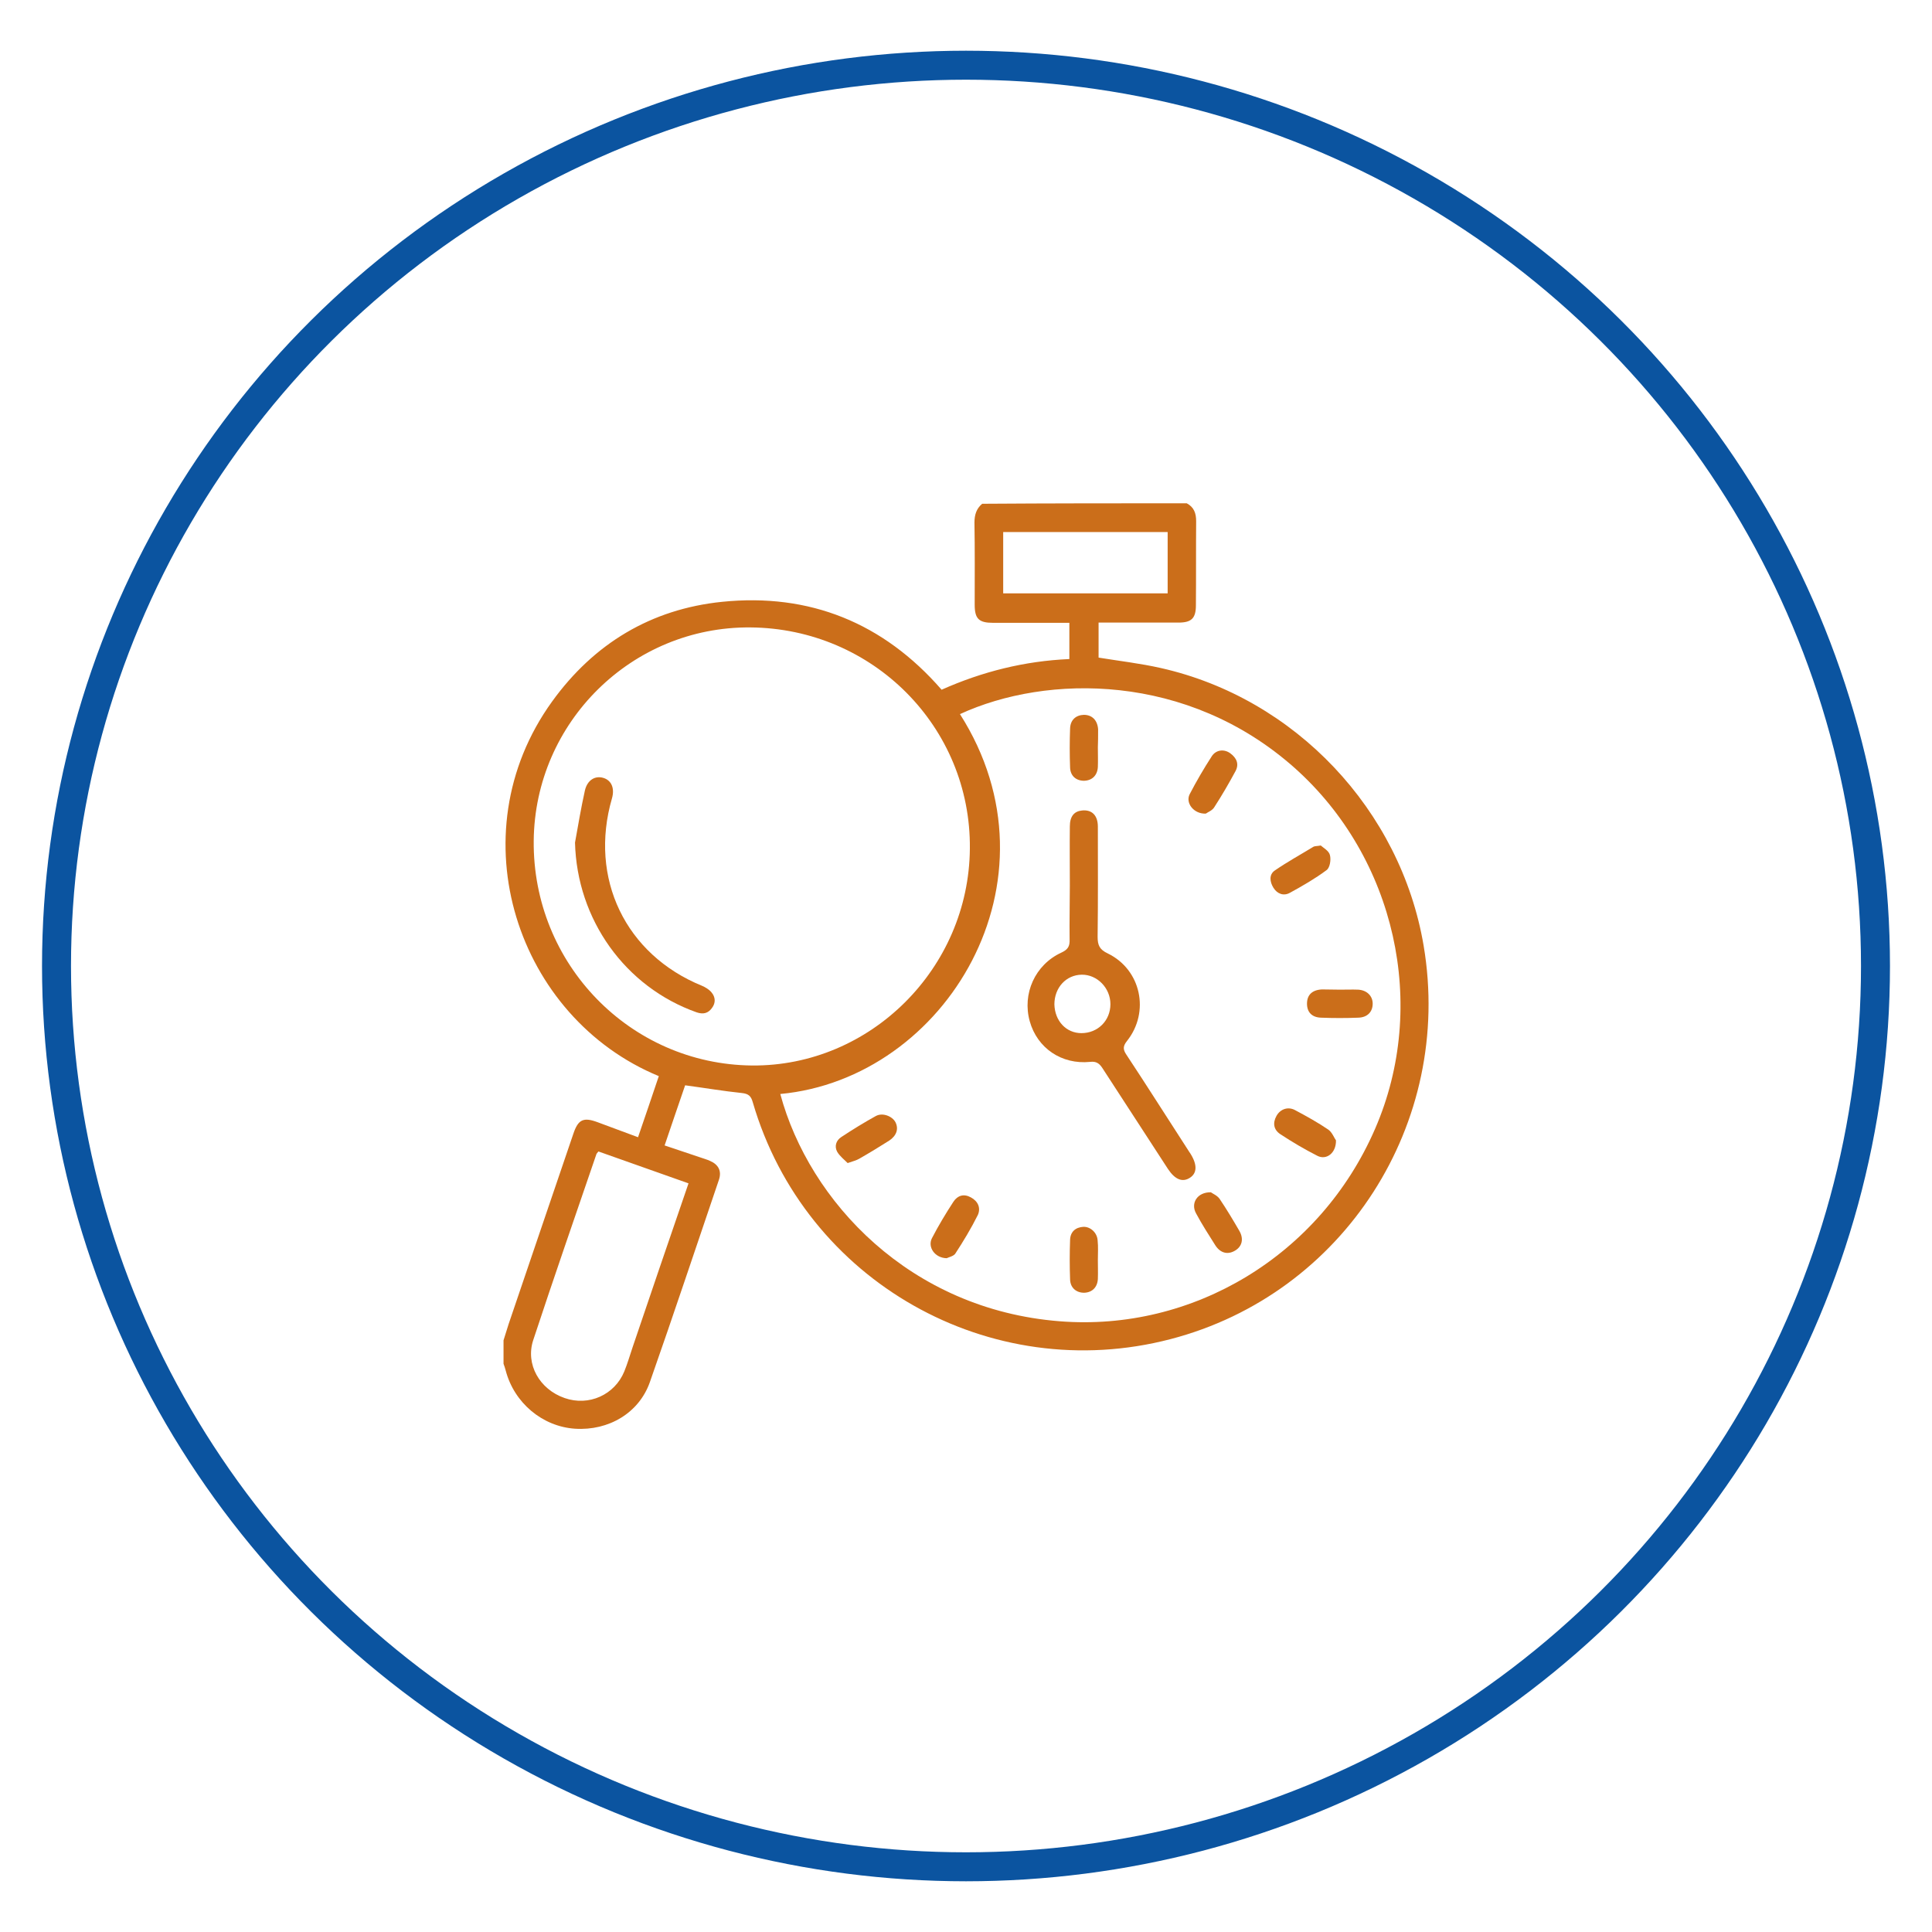
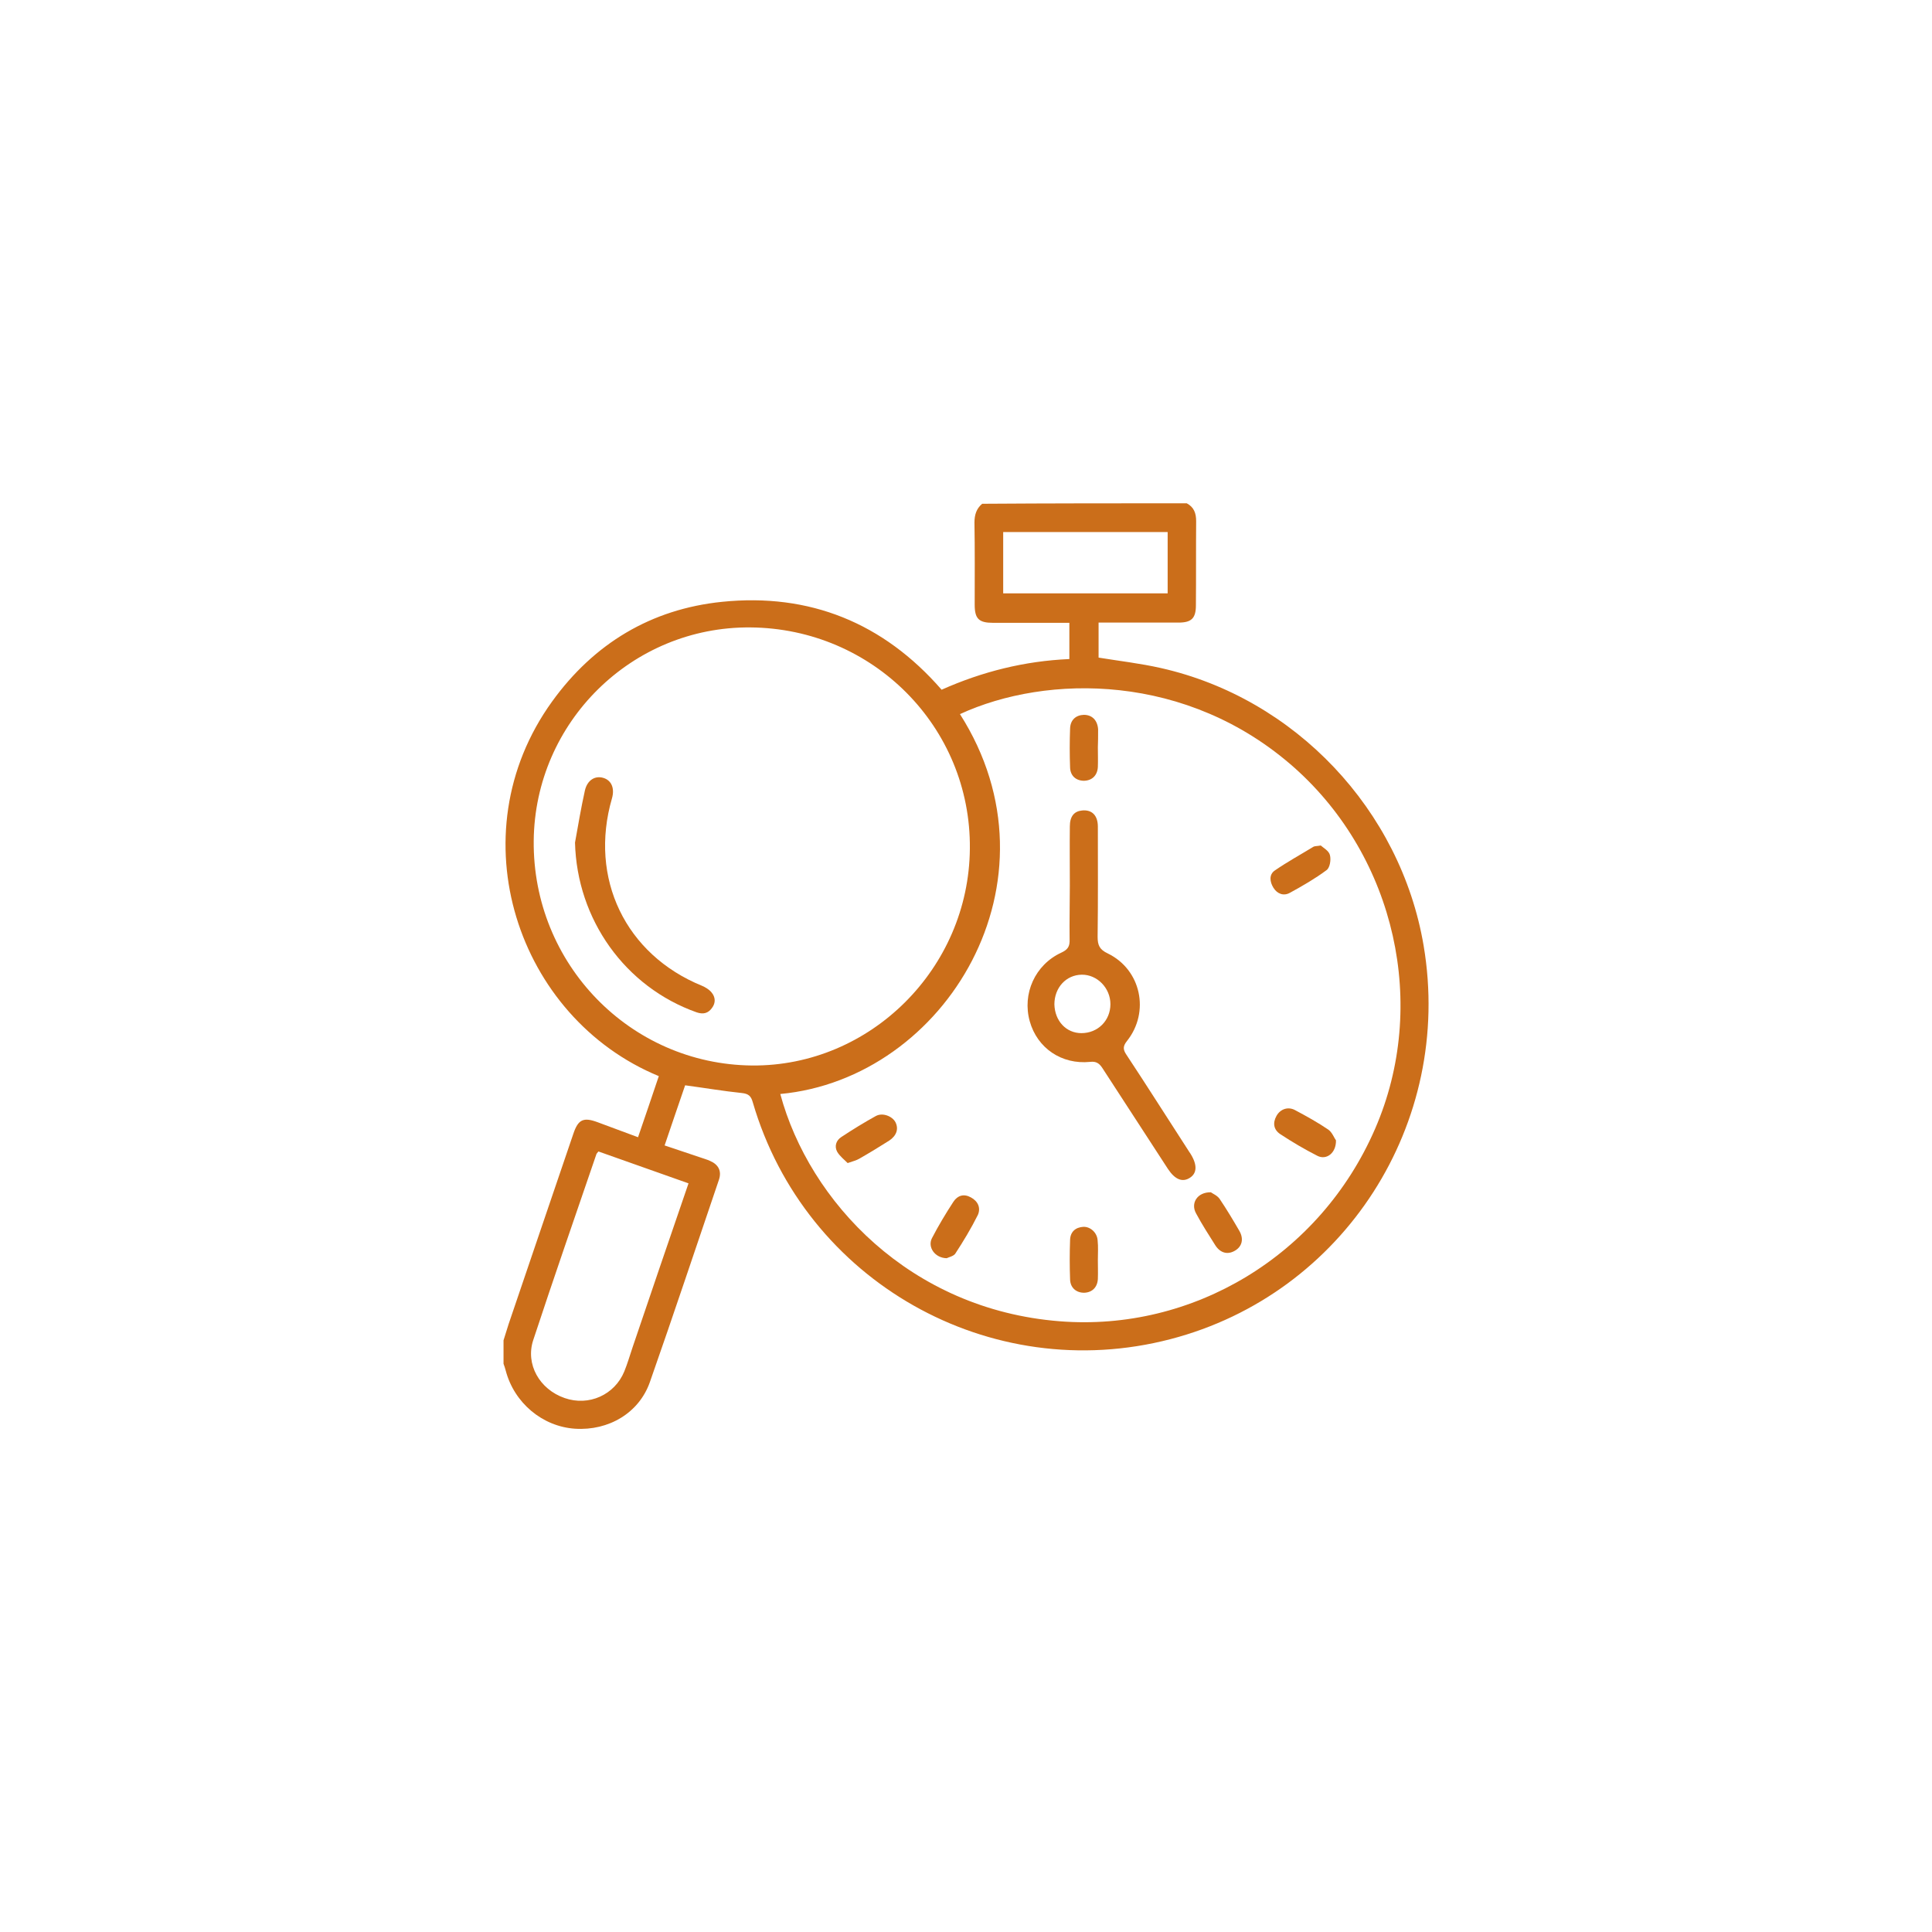
<svg xmlns="http://www.w3.org/2000/svg" version="1.1" id="Layer_1" x="0px" y="0px" viewBox="0 0 800 800" style="enable-background:new 0 0 800 800;" xml:space="preserve">
  <style type="text/css"> .st0{fill:none;stroke:#0B54A0;stroke-width:12;stroke-miterlimit:10;} .st1{fill:#CB6E1A;} </style>
-   <ellipse class="st0" cx="400" cy="400" rx="376.6" ry="373" />
  <g>
    <path class="st1" d="M491.4,208.4c3,1.6,3.9,4.1,3.9,7.4c-0.1,11.6,0,23.2-0.1,34.8c0,5.4-1.8,7.2-7.2,7.2c-11,0-21.9,0-33.1,0 c0,5,0,9.8,0,14.5c8.6,1.4,17.3,2.4,25.7,4.3c55.7,12.5,99.4,58.8,108.9,115c12.4,73.5-33,144.2-104.8,162.9 C410,574,333.3,530.6,311.7,456.4c-0.7-2.5-1.7-3.5-4.5-3.8c-7.7-0.8-15.3-2.1-23.5-3.2c-2.7,7.8-5.5,16.1-8.5,24.9 c5,1.7,9.8,3.3,14.6,4.9c1.4,0.5,2.9,0.9,4.2,1.5c3.5,1.5,4.9,4.2,3.7,7.8c-9.5,27.9-18.8,55.9-28.6,83.8 c-4.5,12.8-17.1,20.2-31,19.3c-13.5-0.9-25.2-10.7-28.7-24.1c-0.2-0.9-0.6-1.9-0.9-2.8c0-3.2,0-6.5,0-9.7c0.7-2.2,1.4-4.5,2.1-6.7 c8.9-26.3,17.9-52.6,26.8-78.8c2-6,4.2-7,10.1-4.8c5.5,2,10.9,4.1,16.7,6.2c3-8.7,5.8-17,8.6-25.3c-58.5-24.1-84.1-99.8-44.2-155.1 c17.3-24,41-38.3,70.4-41.3c36.2-3.7,66.8,8.7,90.9,36.4c16.8-7.5,34.4-11.9,52.9-12.7c0-5.1,0-9.9,0-15c-1.4,0-2.6,0-3.9,0 c-9.2,0-18.5,0-27.7,0c-5.9,0-7.6-1.7-7.6-7.5c0-11.3,0.1-22.7-0.1-34c0-3.2,0.8-5.8,3.2-7.8C435,208.4,463.2,208.4,491.4,208.4z M323.1,453c12,44.5,53.7,89.2,115.6,94.1c55.1,4.4,107.9-27.1,130.7-79.7c22.2-51.1,8.4-112.2-33.3-149.4 c-44.4-39.5-102.6-38.9-138.6-22.3C441.4,364.6,391.7,446.6,323.1,453z M310.7,259.8c-49-0.4-89.2,39.2-89.7,88.3 c-0.5,51,39.9,92.6,90.4,93.1c49,0.4,89.8-40.2,90.2-89.8C402.1,301.1,361.5,260.2,310.7,259.8z M285.1,490 c-12.8-4.5-25.1-8.9-37.3-13.2c-0.5,0.6-0.7,0.8-0.8,1c-8.8,25.7-17.7,51.3-26.2,77.1c-3.3,10,2.6,20.4,13,24 c10,3.5,20.7-1.3,24.7-11c1.3-3.2,2.3-6.6,3.4-9.9C269.5,535.5,277.2,513,285.1,490z M483.5,220.3c-22.8,0-45.4,0-68.1,0 c0,8.7,0,17.1,0,25.4c22.9,0,45.5,0,68.1,0C483.5,237.1,483.5,228.8,483.5,220.3z" />
    <path class="st1" d="M443,366.5c0-8.1-0.1-16.2,0-24.3c0-4.2,1.8-6.3,5.1-6.6c4-0.4,6.5,2,6.5,6.7c0,15.2,0.1,30.4-0.1,45.6 c0,3.5,0.8,5.3,4.2,6.9c13.8,6.7,17.5,24.2,8,36.2c-1.7,2.1-1.8,3.5-0.3,5.7c8.8,13.3,17.3,26.8,26,40.2c0.2,0.3,0.4,0.6,0.6,0.9 c2.8,4.5,2.7,8-0.3,9.9c-3.1,2-6.2,0.7-9.1-3.7c-9-13.9-18.1-27.8-27.1-41.7c-1.3-2-2.6-2.9-5.1-2.6c-11.8,1.2-21.9-5.7-25-16.8 c-3.2-11.4,2.2-23.4,13-28.4c2.8-1.3,3.6-2.6,3.5-5.5C442.8,381.5,443,374,443,366.5z M447.8,427.8c6.8,0,12-5.2,12-12 c0-6.7-5.5-12.3-11.9-12.2c-6.5,0.1-11.3,5.4-11.3,12.3C436.8,422.8,441.5,427.8,447.8,427.8z" />
-     <path class="st1" d="M499.3,336.9c-5,0.2-8.5-4.4-6.7-8c2.8-5.4,5.9-10.7,9.2-15.8c1.8-2.7,5.1-3,7.6-1.2c2.6,1.9,3.8,4.4,2.2,7.4 c-2.7,5-5.6,10-8.7,14.8C502.1,335.6,500.1,336.3,499.3,336.9z" />
    <path class="st1" d="M392,521c-4.9-0.1-8-4.6-6.1-8.3c2.7-5.2,5.7-10.2,8.9-15.1c1.7-2.6,4.3-3.4,7.2-1.8c3,1.6,4.2,4.4,2.9,7.3 c-2.8,5.6-6,10.9-9.4,16.1C394.7,520.2,392.8,520.6,392,521z" />
    <path class="st1" d="M553.2,472.2c0.1,5.3-4,8.3-7.7,6.4c-5.3-2.7-10.4-5.7-15.4-9c-2.7-1.8-3.2-4.6-1.5-7.6 c1.6-2.8,4.8-3.9,7.7-2.3c4.7,2.5,9.4,5.1,13.8,8.1C551.7,469,552.5,471.3,553.2,472.2z" />
    <path class="st1" d="M454.6,309.4c0,2.7,0.1,5.5,0,8.2c-0.2,3.5-2.4,5.6-5.7,5.7c-3.3,0-5.7-2-5.8-5.5c-0.2-5.4-0.2-10.7,0-16.1 c0.1-3.6,2.4-5.6,5.7-5.7c3.4,0,5.6,2.2,5.9,5.9c0,0.2,0,0.5,0,0.7C454.7,305,454.7,307.2,454.6,309.4 C454.7,309.4,454.6,309.4,454.6,309.4z" />
-     <path class="st1" d="M554.9,409.8c2.5,0,5-0.1,7.5,0c3.6,0.2,6,2.6,6,5.8c0,3.3-2.1,5.7-6,5.8c-5.1,0.2-10.2,0.2-15.3,0 c-3.9-0.1-5.9-2.3-5.9-5.8c0-3.6,2.1-5.7,6.2-5.9C550,409.7,552.4,409.8,554.9,409.8z" />
    <path class="st1" d="M454.6,521.8c0,2.6,0.1,5.2,0,7.8c-0.2,3.5-2.4,5.6-5.7,5.7c-3.2,0-5.7-2-5.8-5.5c-0.2-5.5-0.2-10.9,0-16.4 c0.1-3.3,2.2-5.2,5.5-5.4c2.9-0.1,5.7,2.4,5.9,5.6C454.8,516.3,454.6,519.1,454.6,521.8C454.6,521.8,454.6,521.8,454.6,521.8z" />
    <path class="st1" d="M501.4,493.7c0.8,0.6,2.6,1.3,3.6,2.7c2.9,4.3,5.6,8.8,8.2,13.3c1.9,3.3,1.1,6.4-1.7,8.1 c-3.1,1.9-6.2,1.1-8.3-2.2c-2.7-4.3-5.5-8.6-7.9-13.1C492.9,498.3,495.7,493.6,501.4,493.7z" />
    <path class="st1" d="M546.9,350.1c1.1,1,3.4,2.2,3.8,4c0.5,1.9,0,5.2-1.4,6.2c-4.7,3.5-9.9,6.5-15.2,9.4c-2.5,1.4-5.2,0.5-6.8-2.1 c-1.5-2.4-1.9-5.4,0.5-7.1c5.2-3.6,10.7-6.6,16.1-9.9C544.5,350.3,545.2,350.4,546.9,350.1z" />
    <path class="st1" d="M351,481.6c-1.4-1.4-3.2-2.8-4.3-4.6c-1.3-2.3-0.5-4.8,1.7-6.2c4.7-3.1,9.4-6,14.3-8.7 c2.8-1.5,6.8,0.1,8.1,2.6c1.4,2.8,0.4,5.6-2.6,7.6c-4.1,2.6-8.2,5.1-12.4,7.5C354.6,480.5,353.3,480.8,351,481.6z" />
    <path class="st1" d="M238.1,348.9c1.3-7.2,2.5-14.4,4.1-21.6c1-4.3,4.2-6.2,7.6-5.2c3.4,1,4.8,4.3,3.6,8.5 c-9.6,33.1,5.6,64.7,37.3,77.6c1.4,0.6,2.9,1.5,3.9,2.7c1.7,2,1.8,4.4,0.2,6.5c-1.6,2.2-3.6,2.7-6.3,1.8 C258.8,408.7,238.9,380.7,238.1,348.9z" />
  </g>
</svg>